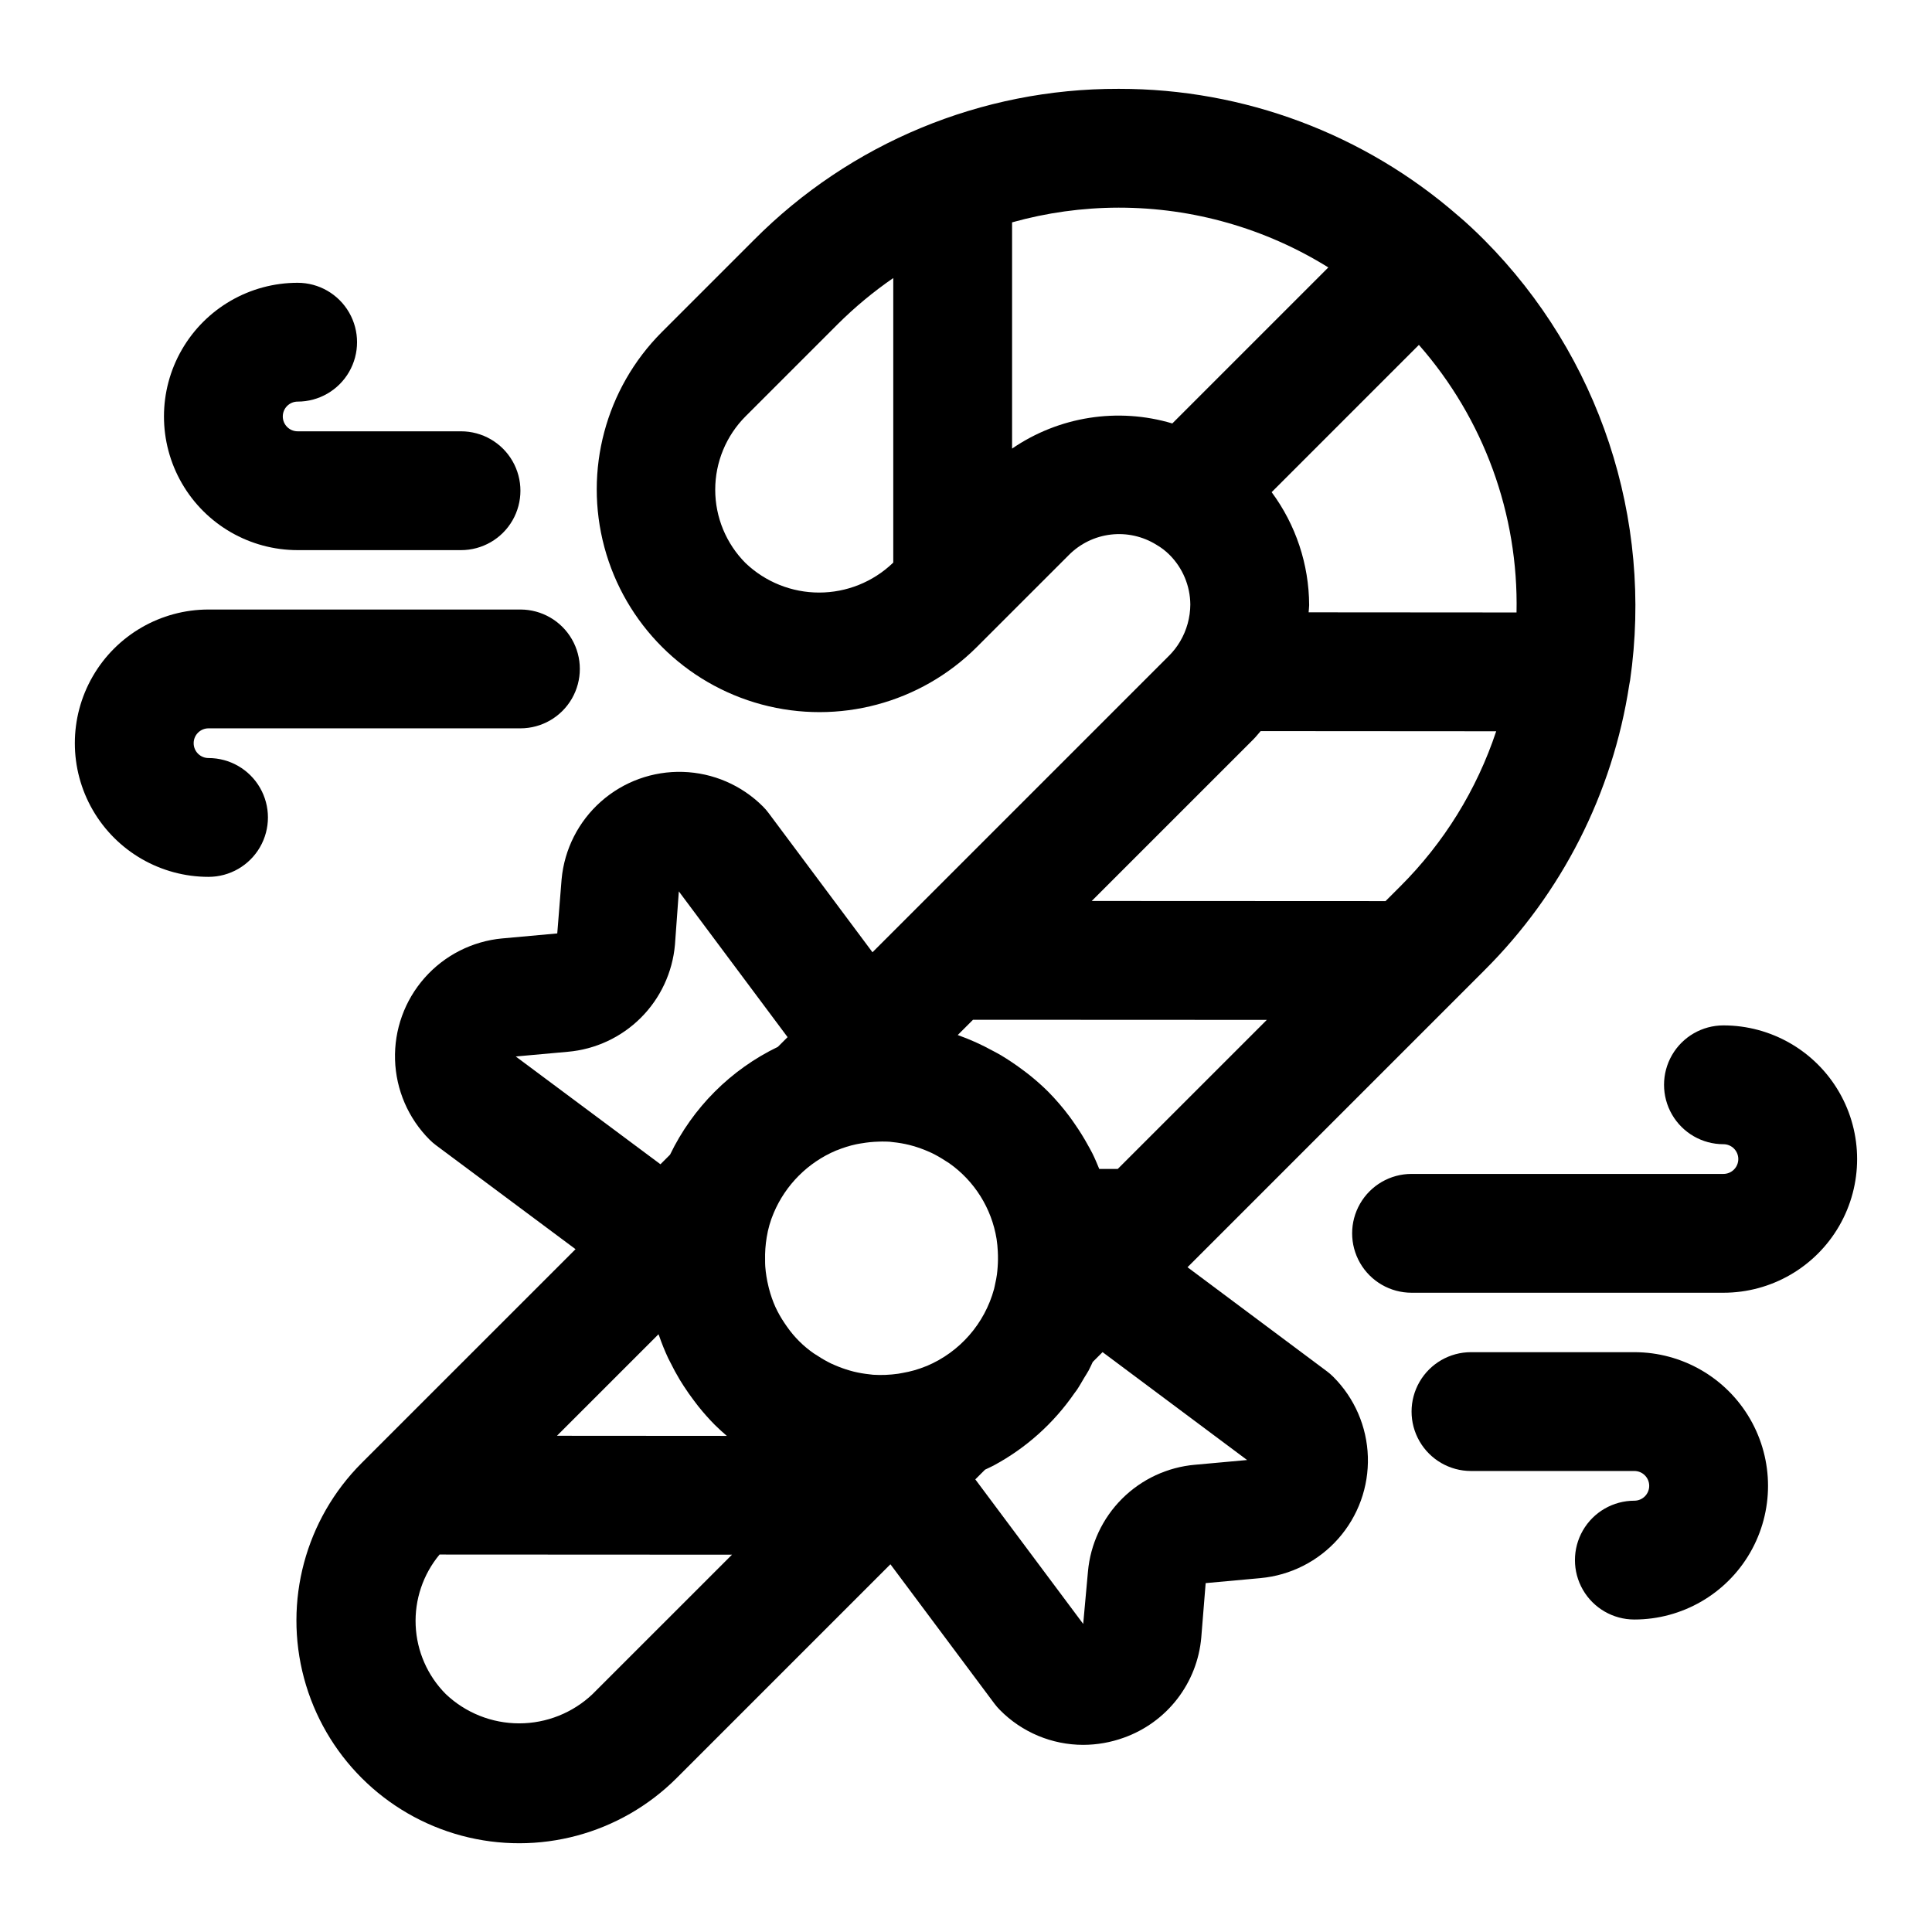
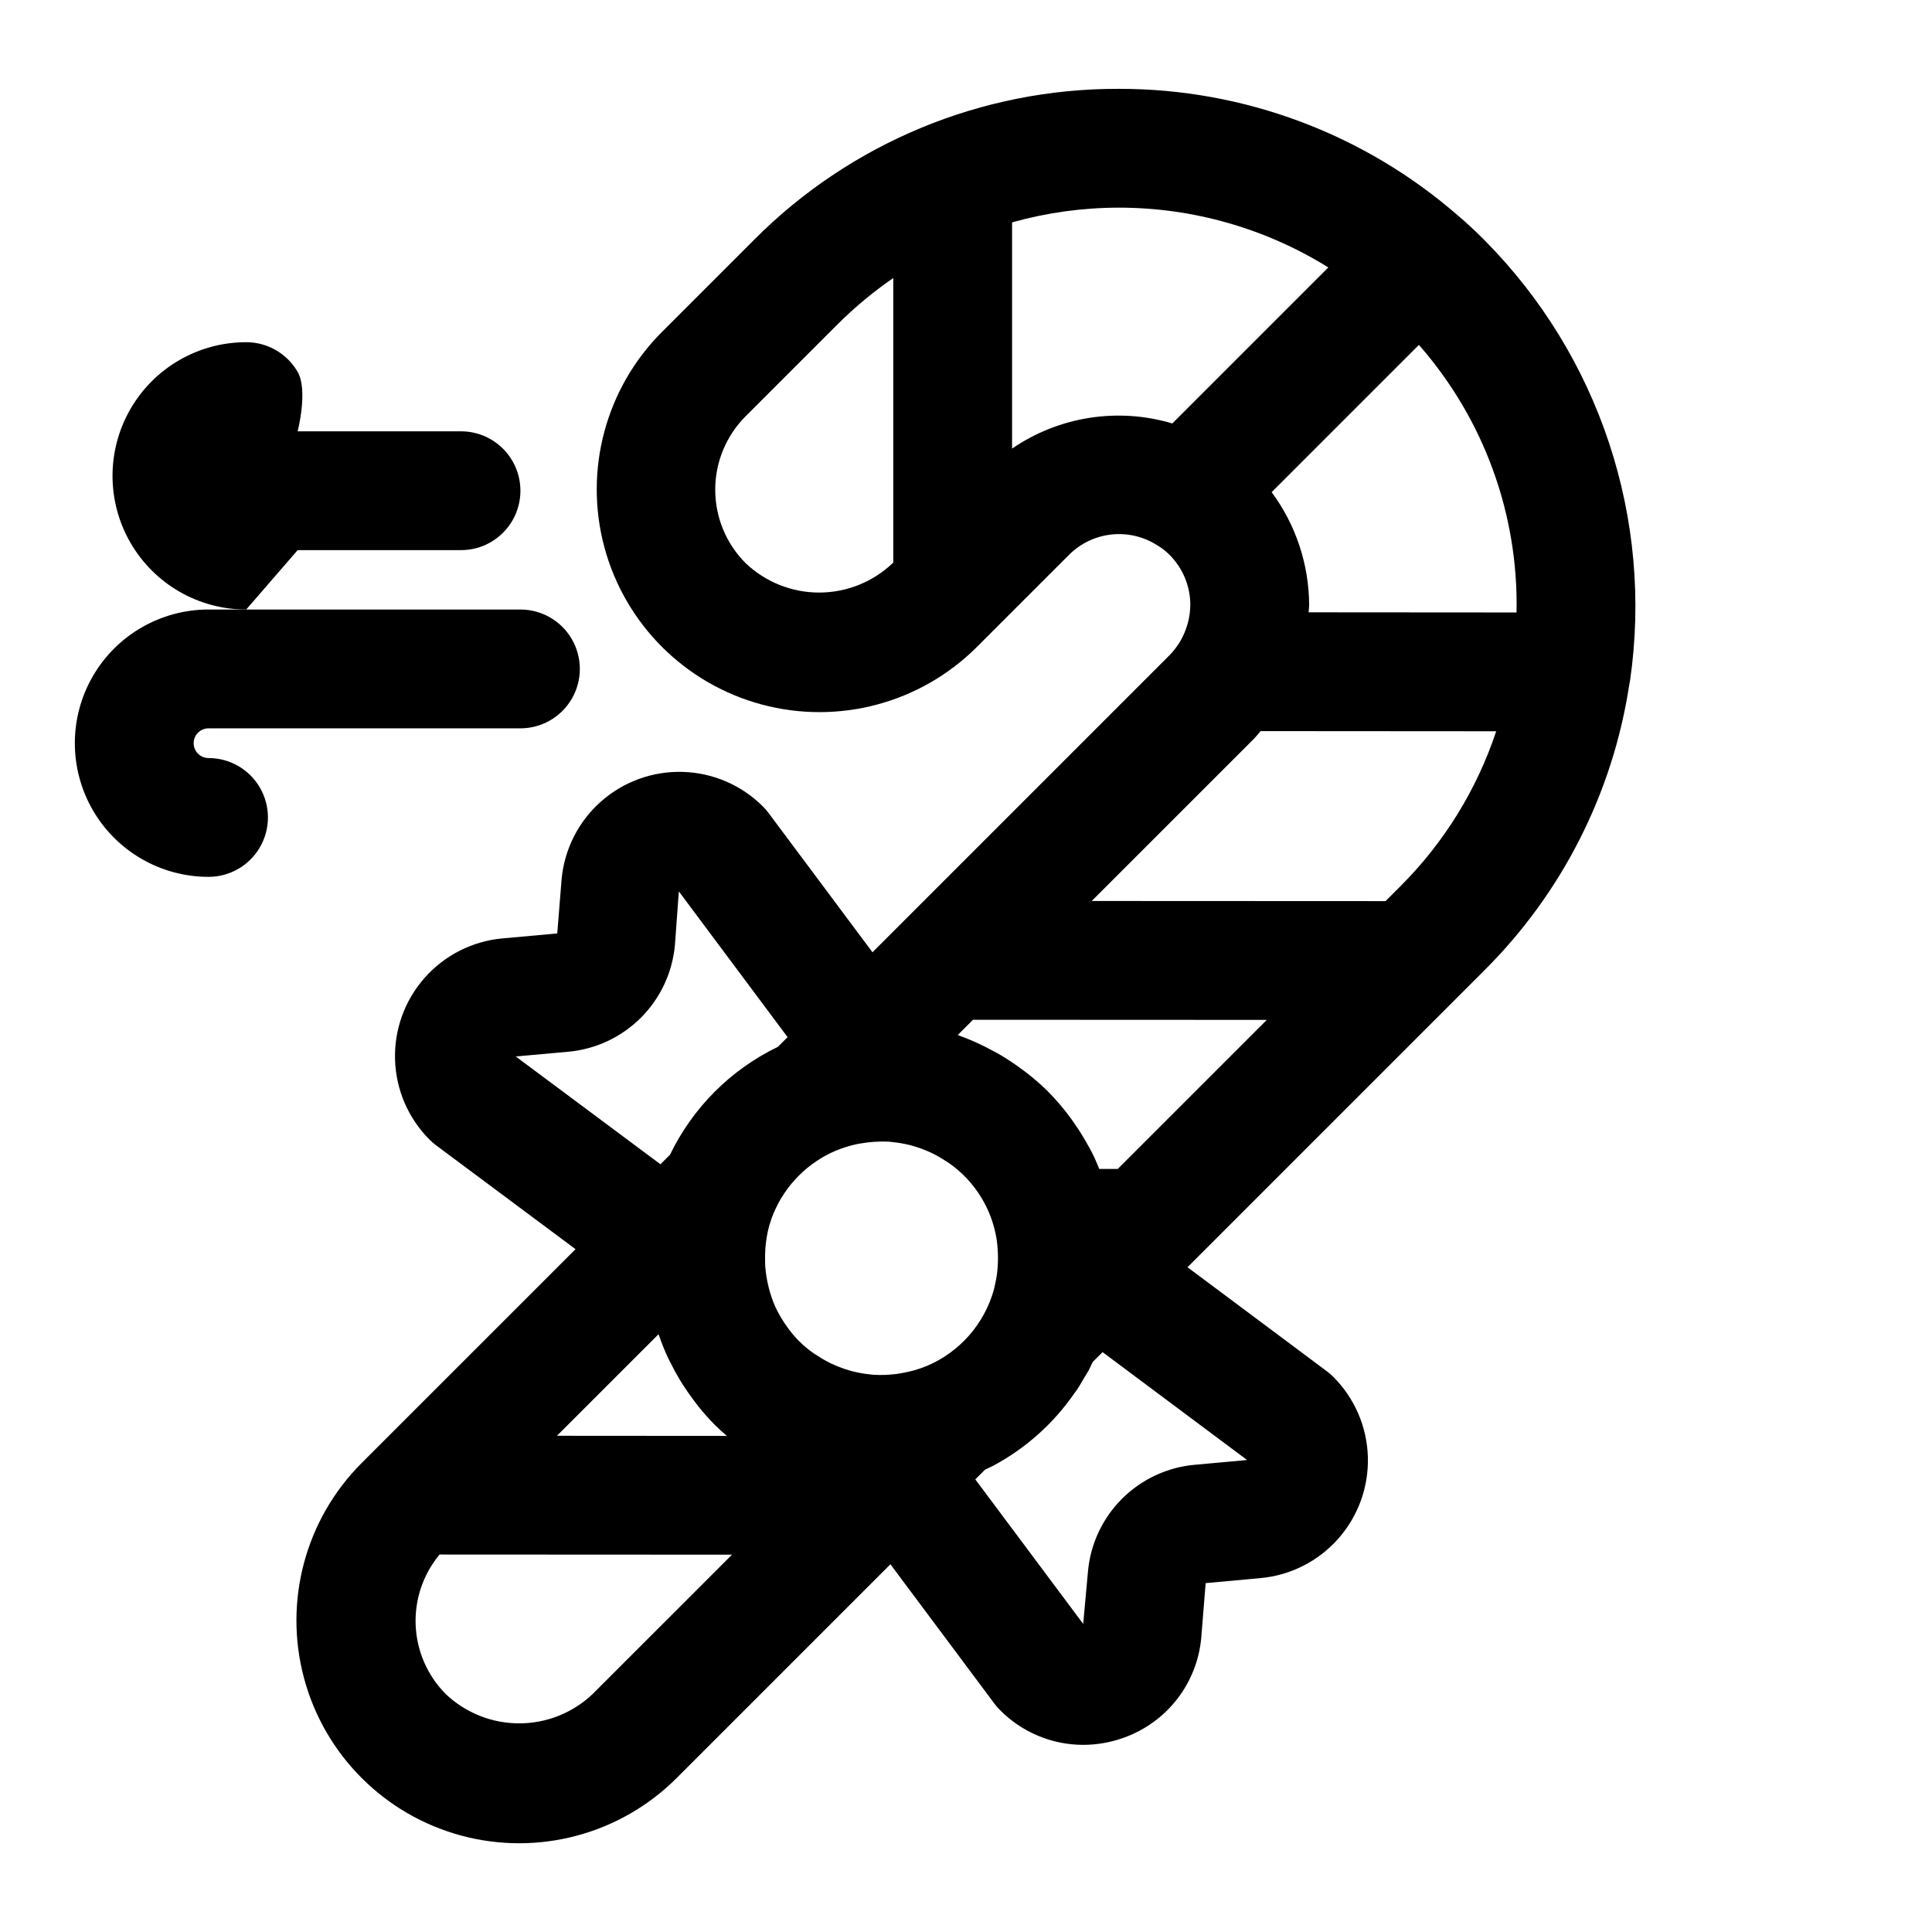
<svg xmlns="http://www.w3.org/2000/svg" fill="#000000" width="800px" height="800px" version="1.1" viewBox="144 144 512 512">
  <g>
    <path d="m495.62 507.39-36.918-27.562 78.656-78.656h-0.004c20.559-20.457 34.02-46.965 38.406-75.633 0.055-0.234 0.09-0.48 0.133-0.723 0.023-0.164 0.066-0.32 0.09-0.484h0.004c6.18-42.812-8.125-86.039-38.621-116.72-2.301-2.305-4.676-4.543-6.887-6.402h-0.004c-24.898-21.73-56.832-33.691-89.879-33.668h-0.242c-36.25-0.082-71.027 14.348-96.57 40.066l-24.441 24.441c-14.859 14.918-20.641 36.629-15.176 56.965 5.465 20.336 21.352 36.219 41.688 41.684 20.336 5.465 42.043-0.32 56.965-15.18l24.441-24.438c2.996-3.016 6.926-4.926 11.145-5.414 4.223-0.488 8.484 0.473 12.09 2.723 1.258 0.727 2.414 1.617 3.441 2.644 3.488 3.492 5.469 8.215 5.512 13.152-0.02 3.457-0.953 6.844-2.715 9.816-0.797 1.348-1.754 2.59-2.859 3.703l-78.656 78.656-27.551-36.926-0.004-0.004c-0.453-0.609-0.949-1.18-1.488-1.715-5.641-5.637-13.219-8.91-21.191-9.152-7.969-0.246-15.734 2.562-21.707 7.844-5.977 5.285-9.711 12.648-10.445 20.59l-1.152 14.371-14.566 1.324v-0.004c-7.941 0.738-15.301 4.473-20.582 10.449-5.281 5.973-8.086 13.738-7.84 21.707 0.242 7.973 3.519 15.547 9.156 21.188 0.539 0.539 1.117 1.035 1.73 1.492l36.945 27.52-56.676 56.668c-14.91 14.91-20.734 36.648-15.277 57.016 5.461 20.371 21.371 36.281 41.742 41.742 20.371 5.457 42.105-0.367 57.02-15.281l56.641-56.641 27.551 36.918c0.453 0.605 0.949 1.18 1.484 1.715 5.82 5.891 13.754 9.211 22.035 9.223 3.664-0.004 7.301-0.645 10.746-1.887 5.617-1.992 10.543-5.559 14.191-10.273 3.648-4.715 5.859-10.379 6.375-16.32v-0.016l1.16-14.367 14.551-1.328 0.004-0.004c7.941-0.73 15.305-4.465 20.586-10.438 5.285-5.977 8.09-13.742 7.844-21.715-0.246-7.969-3.523-15.547-9.168-21.188-0.531-0.535-1.105-1.031-1.711-1.48zm-176.94-9.375c0.691 2.004 1.488 3.973 2.383 5.894 0.176 0.379 0.391 0.742 0.574 1.121 0.766 1.562 1.598 3.094 2.492 4.59 0.348 0.578 0.715 1.145 1.082 1.715 0.848 1.312 1.746 2.59 2.691 3.836 0.395 0.523 0.777 1.051 1.191 1.562v-0.004c1.363 1.703 2.812 3.332 4.344 4.883 1.02 1.023 2.098 1.969 3.18 2.914l-45.016-0.031 26.906-26.902c0.047 0.145 0.121 0.281 0.172 0.422zm70.938 7.981c-0.09 0.035-0.18 0.055-0.27 0.09v0.004c-1.977 0.805-4.035 1.395-6.141 1.754-0.395 0.074-0.789 0.152-1.18 0.211-2.203 0.316-4.43 0.406-6.648 0.27-0.316-0.023-0.625-0.078-0.938-0.113h-0.004c-1.406-0.145-2.805-0.383-4.184-0.719-0.375-0.094-0.742-0.199-1.113-0.305-1.301-0.375-2.578-0.832-3.824-1.375-0.375-0.164-0.75-0.316-1.121-0.492h0.004c-1.215-0.594-2.387-1.266-3.508-2.012-0.332-0.219-0.684-0.402-1.008-0.637l-0.004 0.004c-2.769-1.914-5.172-4.309-7.102-7.07-0.234-0.328-0.465-0.664-0.688-1-0.895-1.32-1.684-2.711-2.359-4.16l-0.02-0.035c-0.711-1.586-1.285-3.231-1.719-4.914-0.051-0.195-0.098-0.395-0.145-0.59v-0.004c-0.426-1.727-0.707-3.484-0.844-5.258-0.055-0.57-0.027-1.148-0.043-1.715-0.051-2.019 0.094-4.039 0.426-6.035 0.352-2.211 0.973-4.371 1.852-6.434 3.148-7.465 9.086-13.406 16.547-16.562 0.098-0.043 0.203-0.062 0.305-0.102 1.602-0.656 3.258-1.172 4.953-1.539 0.516-0.117 1.035-0.188 1.555-0.277v0.004c1.457-0.254 2.934-0.398 4.414-0.441 0.293-0.008 0.586-0.023 0.879-0.023 0.684 0.004 1.367-0.004 2.051 0.047 0.289 0.02 0.574 0.078 0.859 0.105 1.48 0.145 2.949 0.398 4.394 0.754 0.336 0.082 0.668 0.18 1 0.273 1.336 0.383 2.644 0.855 3.922 1.41 0.355 0.156 0.715 0.301 1.066 0.473h-0.004c1.227 0.602 2.41 1.281 3.547 2.035 0.324 0.215 0.668 0.395 0.984 0.621h0.004c6.738 4.731 11.281 11.984 12.594 20.113 0.164 1.078 0.27 2.164 0.32 3.25 0.043 0.719 0.055 1.441 0.047 2.16-0.008 0.676-0.035 1.348-0.086 2.019-0.047 0.652-0.102 1.309-0.188 1.957-0.117 0.848-0.281 1.688-0.473 2.519-0.102 0.457-0.176 0.918-0.297 1.367v-0.004c-2.5 9.168-9.07 16.68-17.824 20.379zm50.598-52.215h-4.902c-0.582-1.418-1.172-2.832-1.859-4.203-0.359-0.723-0.77-1.418-1.16-2.125h0.004c-1.039-1.887-2.172-3.719-3.402-5.484-0.48-0.691-0.945-1.391-1.457-2.062v-0.004c-1.738-2.328-3.633-4.535-5.676-6.606-1.516-1.5-3.109-2.922-4.773-4.262-0.676-0.551-1.375-1.059-2.07-1.582-0.949-0.707-1.914-1.395-2.898-2.047-0.918-0.609-1.84-1.207-2.785-1.766-0.695-0.406-1.406-0.777-2.113-1.156l-0.004 0.004c-2.984-1.652-6.098-3.051-9.312-4.191l4.047-4.047 77.863 0.035zm105.68-147.47-55.098-0.039c0.031-0.652 0.137-1.289 0.145-1.945l-0.004 0.004c-0.051-10.773-3.531-21.246-9.941-29.902l39.023-39.027c17.188 19.57 26.422 44.867 25.875 70.91zm-204.29-13.059c-5.164-5.164-8.066-12.168-8.066-19.473 0-7.305 2.902-14.309 8.066-19.473l24.438-24.438c4.519-4.492 9.434-8.57 14.68-12.184v75.398l-0.168 0.168c-5.254 4.996-12.227 7.785-19.477 7.785s-14.223-2.789-19.473-7.785zm70.605-30.371v-59.953c9.168-2.566 18.645-3.879 28.168-3.898h0.188c19.602 0.008 38.809 5.496 55.453 15.844l-41.344 41.344c-14.434-4.305-30.043-1.855-42.465 6.664zm63.949 77.055c0.688-0.688 1.277-1.461 1.922-2.184l62.426 0.043c-5.148 15.5-13.855 29.578-25.426 41.109l-3.902 3.902-77.863-0.035zm-195.48 84.043 13.801-1.246c7.309-0.637 14.16-3.828 19.352-9.012 5.191-5.184 8.387-12.031 9.035-19.34l1.031-14.152 28.82 38.625-2.578 2.578h-0.004c-12.477 6.019-22.543 16.09-28.566 28.566l-2.543 2.543zm20.379 168.95h0.004c-5.254 4.996-12.227 7.781-19.473 7.781-7.25 0-14.223-2.785-19.473-7.781-4.824-4.856-7.66-11.332-7.961-18.164-0.301-6.836 1.957-13.535 6.332-18.797l77.496 0.039zm159.64-60.754 0.004-0.004c-7.309 0.637-14.16 3.828-19.352 9.012-5.191 5.184-8.391 12.027-9.035 19.336l-1.258 13.836-28.59-38.305 2.574-2.574c0.785-0.387 1.594-0.727 2.363-1.141v-0.004c8.508-4.59 15.809-11.129 21.305-19.086 0.207-0.297 0.445-0.57 0.648-0.871 0.691-1.023 1.297-2.113 1.93-3.184 0.395-0.668 0.832-1.301 1.203-1.984 0.398-0.738 0.73-1.527 1.102-2.281l2.598-2.598 38.305 28.594z" />
    <path d="m199.26 344.89c-2.172 0-3.938-1.762-3.938-3.938 0-2.172 1.766-3.934 3.938-3.934h82.656c5.625 0 10.824-3 13.637-7.875 2.812-4.871 2.812-10.871 0-15.742s-8.012-7.871-13.637-7.871h-82.656c-12.656 0-24.352 6.75-30.68 17.711-6.328 10.961-6.328 24.465 0 35.426 6.328 10.957 18.023 17.711 30.68 17.711 5.625 0 10.824-3 13.637-7.871 2.812-4.871 2.812-10.875 0-15.746s-8.012-7.871-13.637-7.871z" />
-     <path d="m222.88 289.79h43.297c5.625 0 10.82-3 13.633-7.871 2.812-4.871 2.812-10.871 0-15.742-2.812-4.871-8.008-7.875-13.633-7.875h-43.297c-2.176 0-3.938-1.762-3.938-3.934 0-2.176 1.762-3.938 3.938-3.938 5.625 0 10.82-3 13.633-7.871s2.812-10.875 0-15.746-8.008-7.871-13.633-7.871c-12.656 0-24.352 6.754-30.68 17.711-6.328 10.961-6.328 24.465 0 35.426s18.023 17.711 30.68 17.711z" />
-     <path d="m600.73 415.74c-5.625 0-10.82 3-13.633 7.871-2.812 4.871-2.812 10.875 0 15.746s8.008 7.871 13.633 7.871c2.176 0 3.938 1.762 3.938 3.938 0 2.172-1.762 3.934-3.938 3.934h-82.656c-5.625 0-10.82 3-13.633 7.875-2.812 4.871-2.812 10.871 0 15.742s8.008 7.871 13.633 7.871h82.656c12.656 0 24.352-6.75 30.68-17.711 6.328-10.961 6.328-24.465 0-35.426-6.328-10.957-18.023-17.711-30.68-17.711z" />
-     <path d="m577.12 502.34h-43.293c-5.625 0-10.824 3-13.637 7.871-2.812 4.871-2.812 10.871 0 15.742 2.812 4.871 8.012 7.875 13.637 7.875h43.297-0.004c2.176 0 3.938 1.762 3.938 3.934 0 2.176-1.762 3.938-3.938 3.938-5.621 0-10.82 3-13.633 7.871s-2.812 10.875 0 15.746 8.012 7.871 13.633 7.871c12.656 0 24.352-6.754 30.68-17.711 6.328-10.961 6.328-24.465 0-35.426s-18.023-17.711-30.68-17.711z" />
+     <path d="m222.88 289.79h43.297c5.625 0 10.82-3 13.633-7.871 2.812-4.871 2.812-10.871 0-15.742-2.812-4.871-8.008-7.875-13.633-7.875h-43.297s2.812-10.875 0-15.746-8.008-7.871-13.633-7.871c-12.656 0-24.352 6.754-30.68 17.711-6.328 10.961-6.328 24.465 0 35.426s18.023 17.711 30.68 17.711z" />
  </g>
</svg>